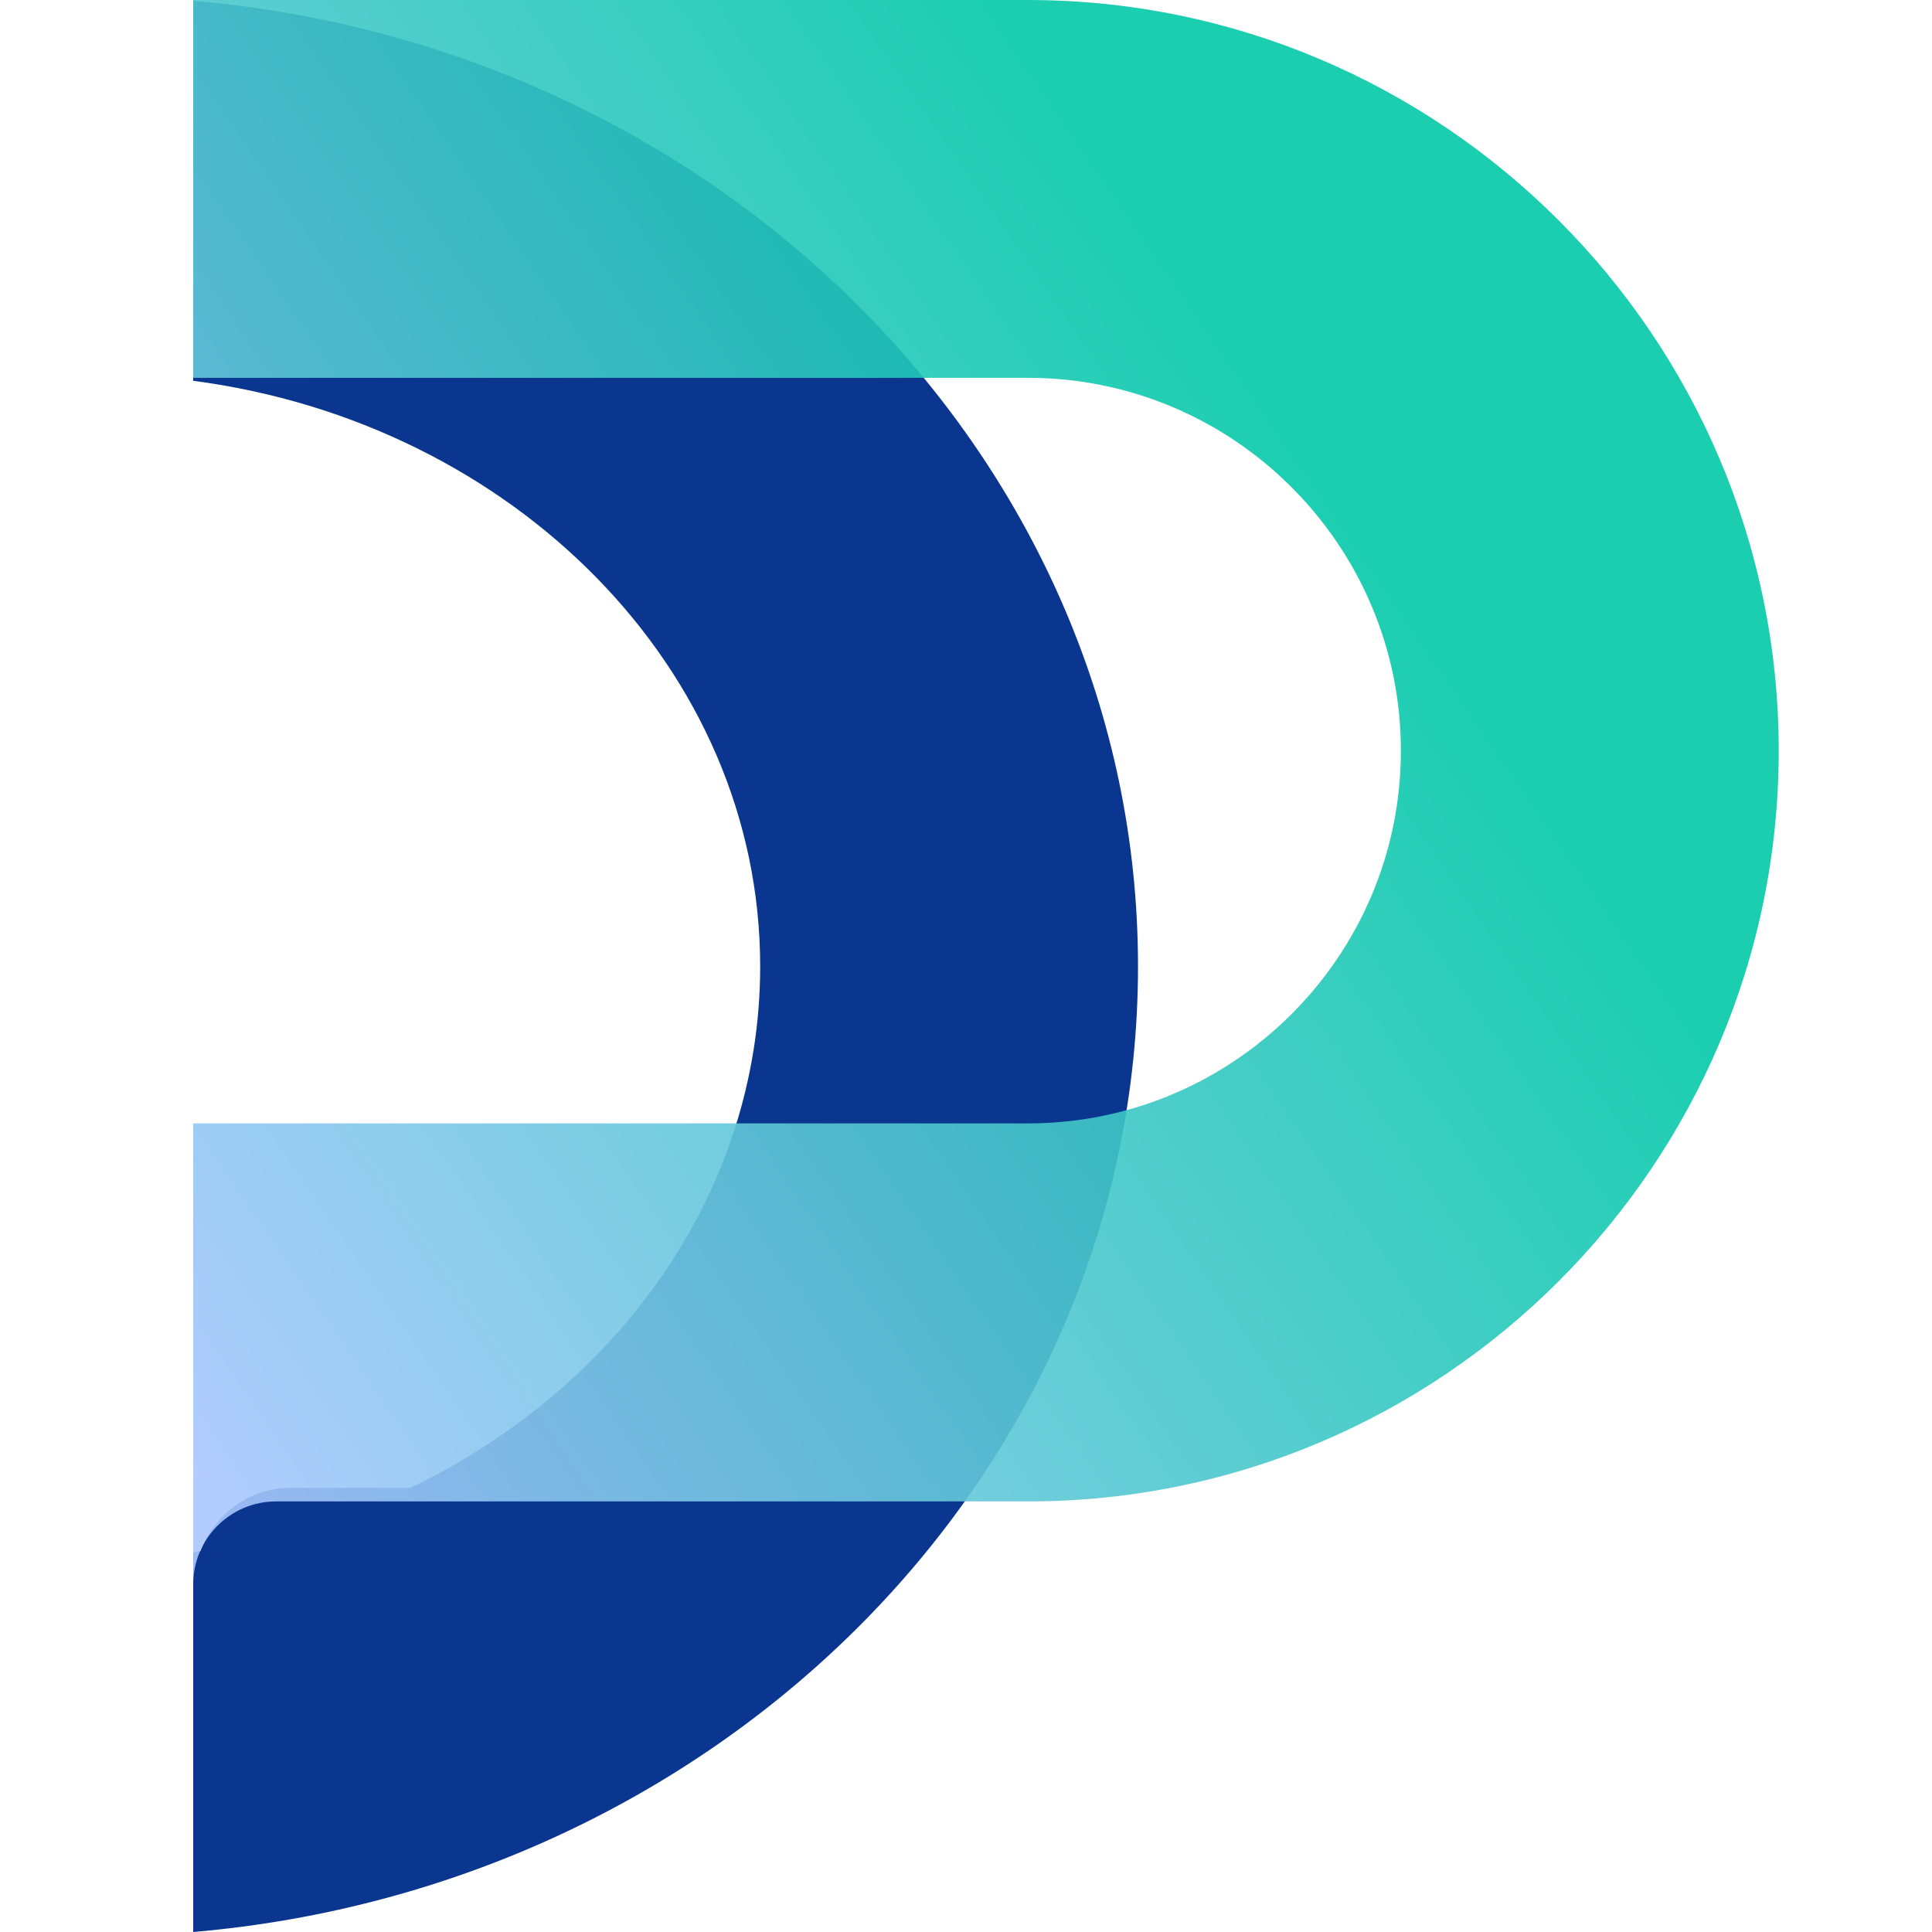
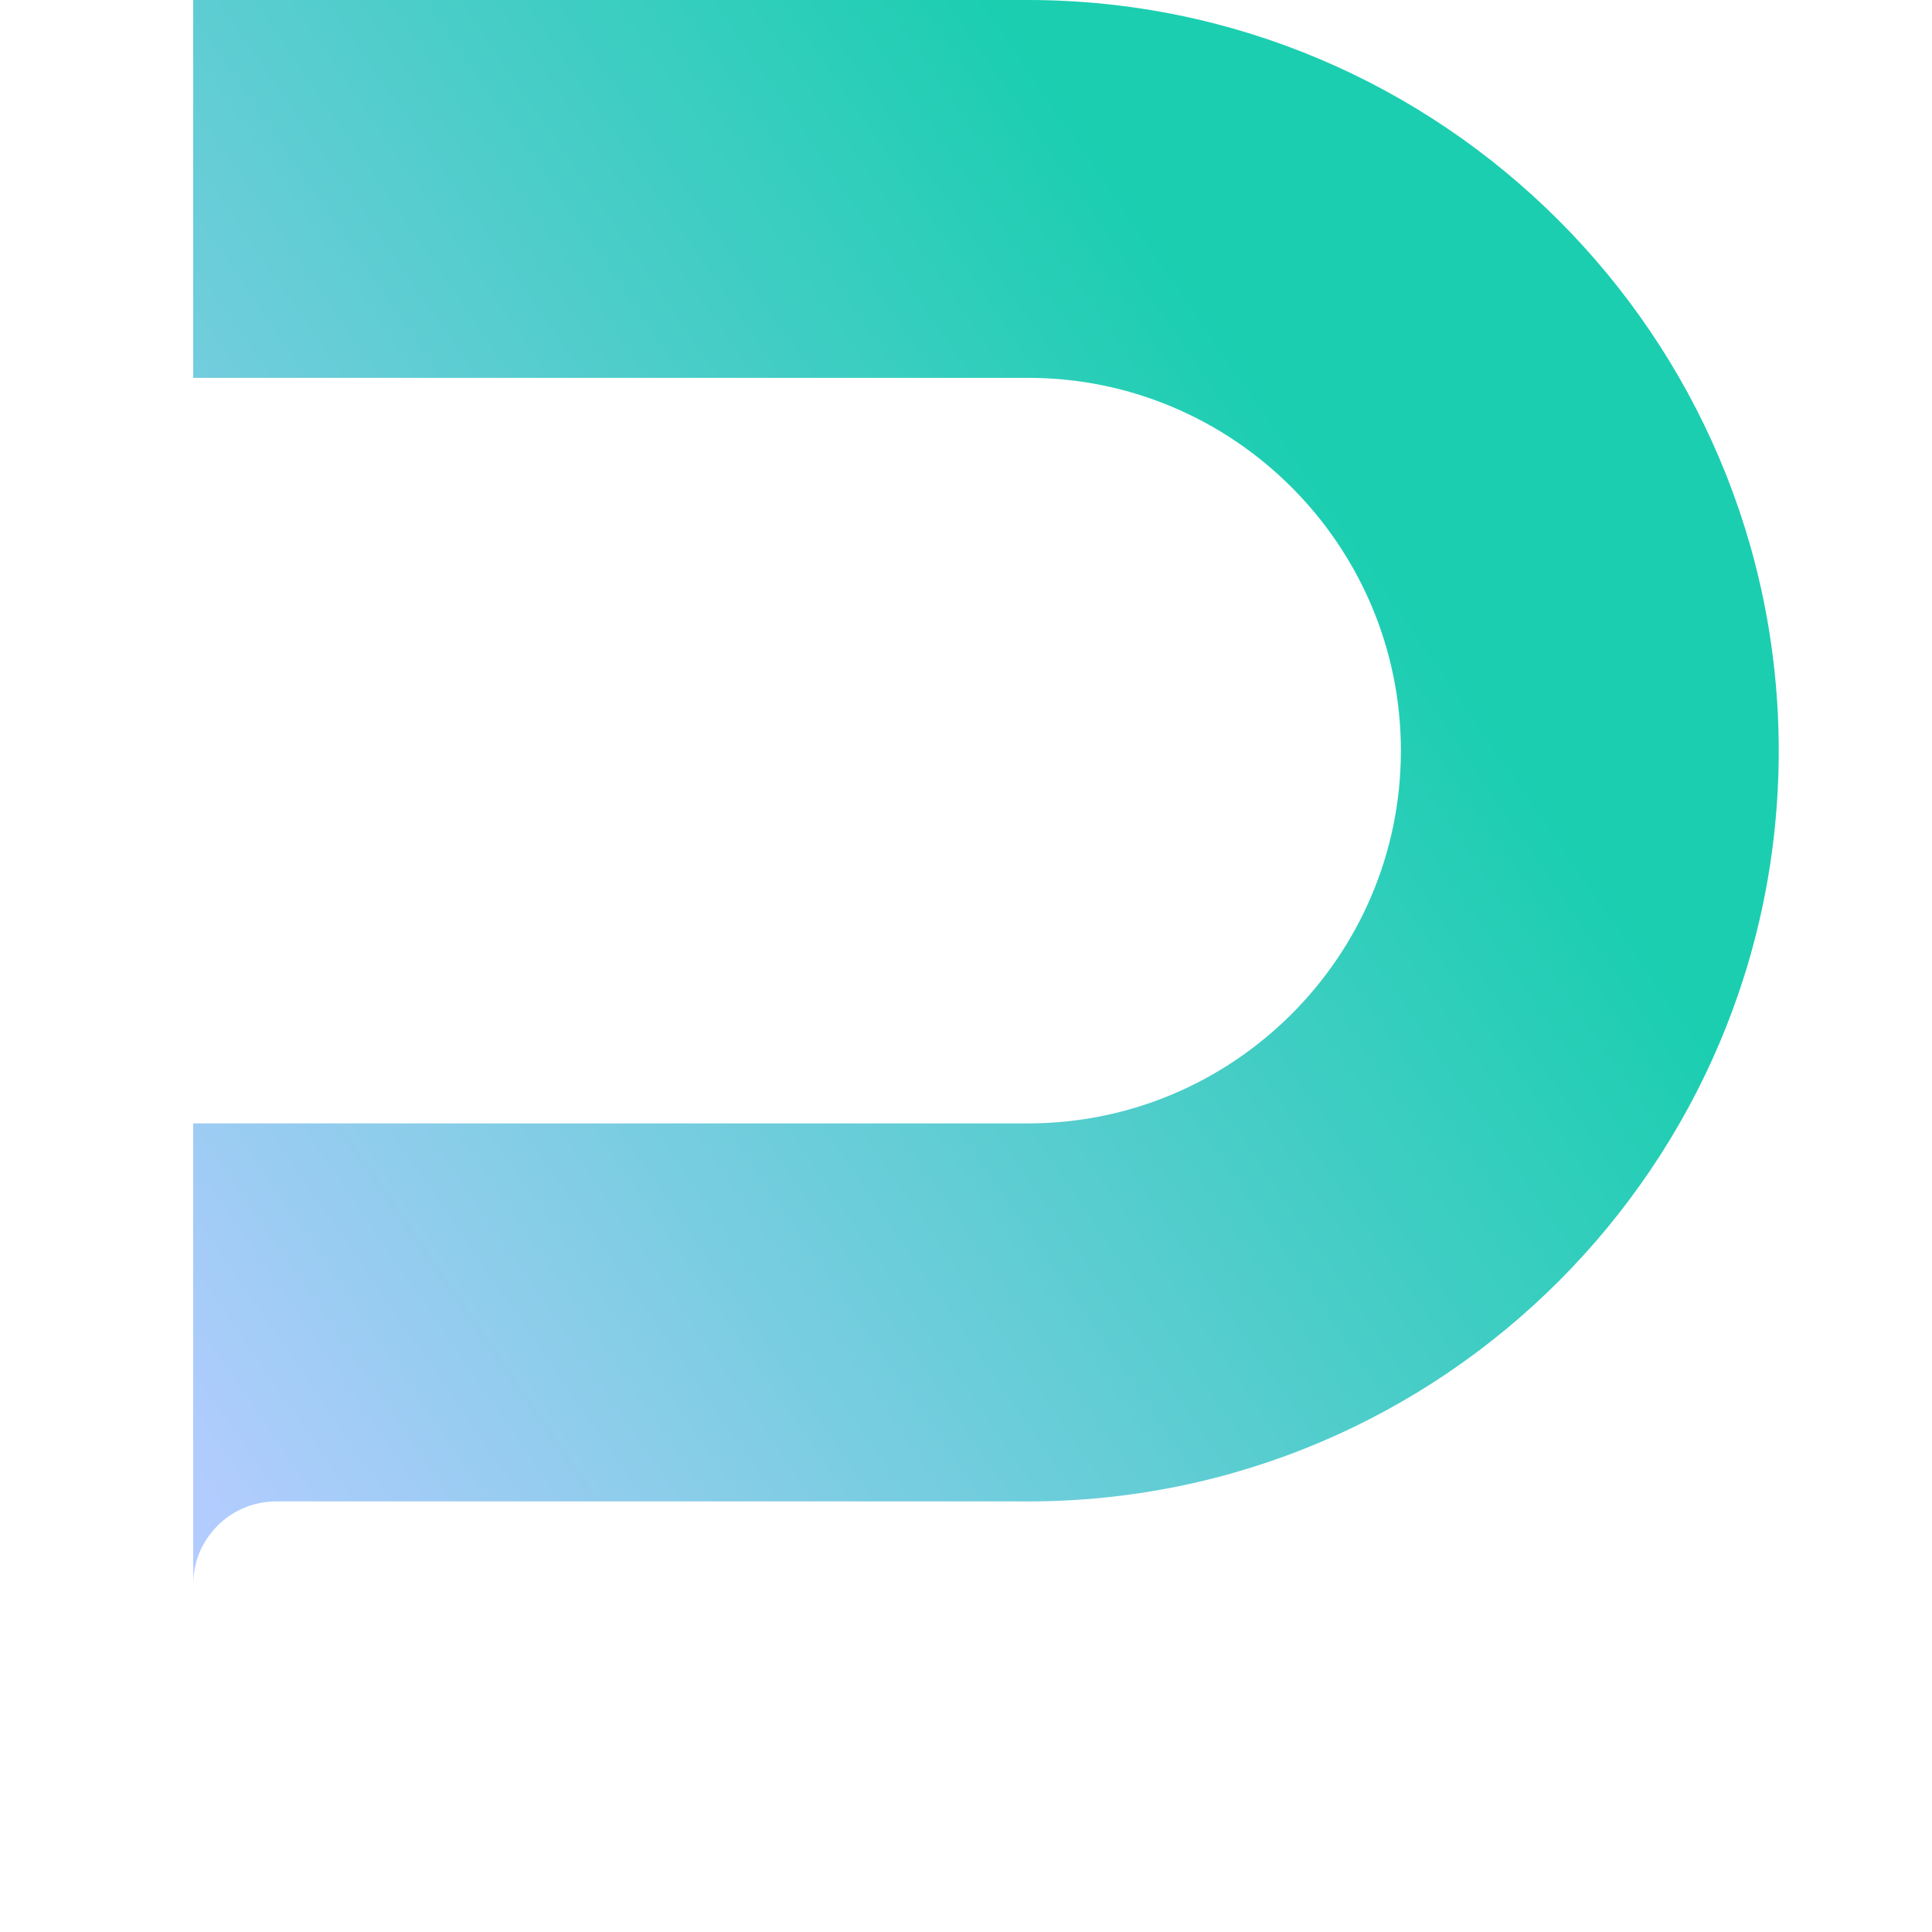
<svg xmlns="http://www.w3.org/2000/svg" width="480" height="480" viewBox="-3 0 30 30" fill="none">
-   <path fill-rule="evenodd" clip-rule="evenodd" d="M0 30C8.217 29.294 14.671 22.837 14.671 15.006C14.671 7.176 8.217 0.719 0 0.013V5.913C4.973 6.565 8.804 10.394 8.804 15.006C8.804 18.503 6.601 21.551 3.368 23.105H1.5C0.871 23.105 0.335 23.509 0.111 24.086C0.075 24.091 0.036 24.097 0 24.102V24.681V25.241V30Z" fill="#0A3690" />
  <path opacity="0.9" d="M24.62 11.659C24.62 18.085 19.392 23.314 12.963 23.314H1.288C0.577 23.314 0 23.891 0 24.602V17.444H12.963C16.156 17.444 18.753 14.847 18.753 11.657C18.753 8.467 16.156 5.867 12.963 5.867H0V0H12.963C19.392 0.003 24.62 5.233 24.62 11.659Z" fill="url(#paint0_linear_518_2522)" />
  <defs>
    <linearGradient id="paint0_linear_518_2522" x1="22.29" y1="2.035" x2="-2.774" y2="19.264" gradientUnits="userSpaceOnUse">
      <stop offset="0.227" stop-color="#02C9A8" />
      <stop offset="1" stop-color="#ABC7FF" />
    </linearGradient>
  </defs>
</svg>